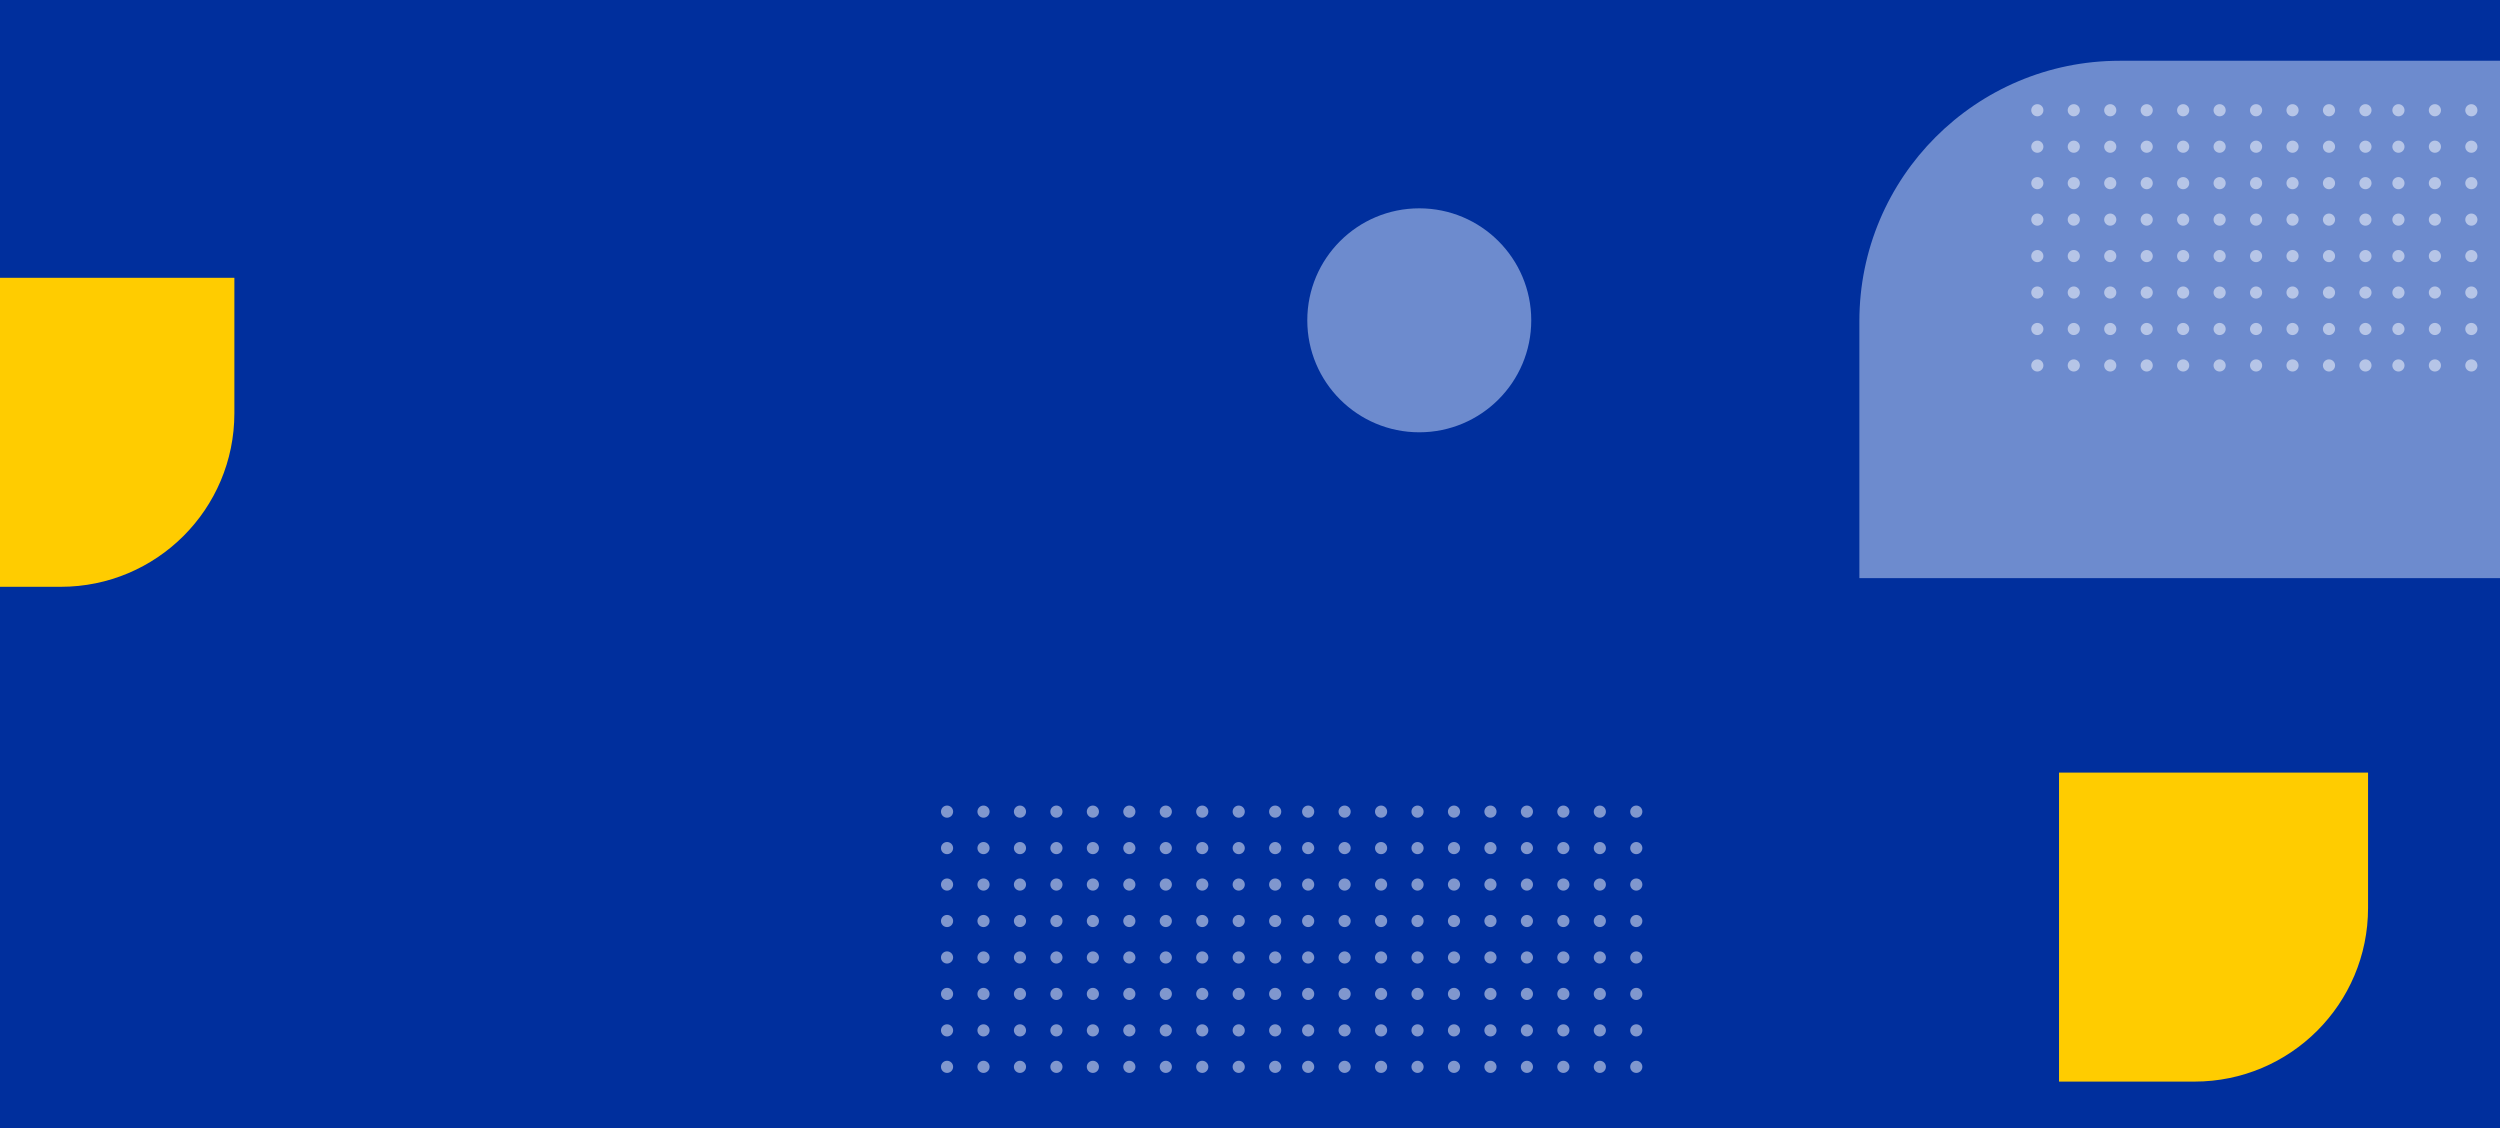
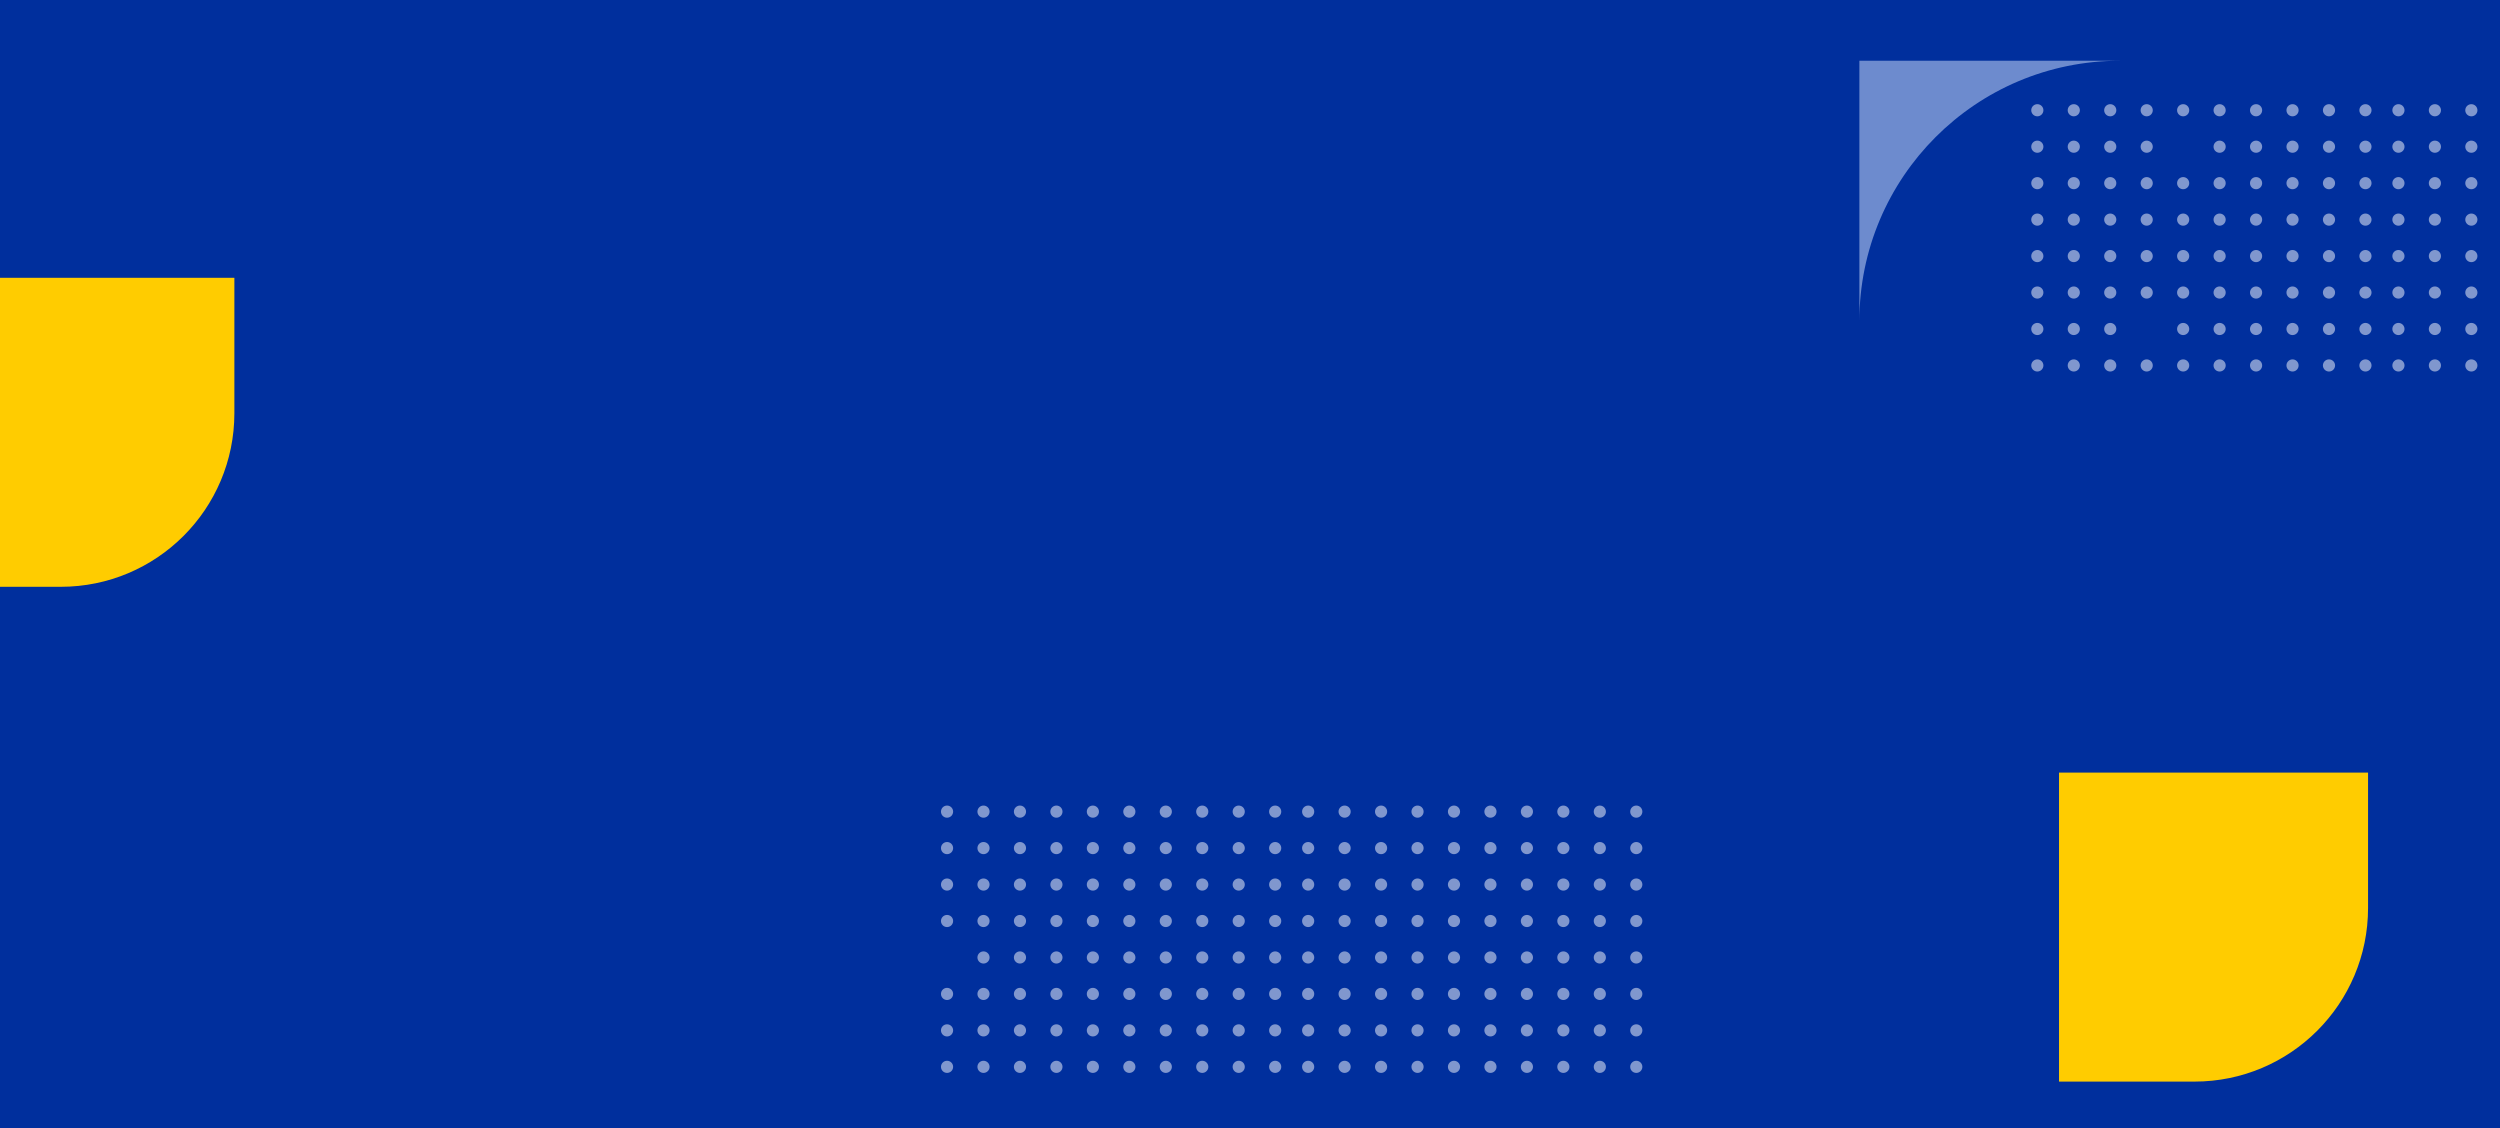
<svg xmlns="http://www.w3.org/2000/svg" width="1440" height="650" viewBox="0 0 1440 650" fill="none">
  <rect width="1440" height="650" fill="#002F9D" />
  <circle cx="753.5" cy="467.5" r="3.5" fill="white" fill-opacity="0.5" />
  <circle cx="753.5" cy="488.5" r="3.5" fill="white" fill-opacity="0.5" />
  <circle cx="753.5" cy="509.5" r="3.5" fill="white" fill-opacity="0.5" />
  <circle cx="753.5" cy="530.5" r="3.5" fill="white" fill-opacity="0.5" />
  <circle cx="753.5" cy="551.5" r="3.5" fill="white" fill-opacity="0.5" />
  <circle cx="753.5" cy="572.5" r="3.5" fill="white" fill-opacity="0.5" />
  <circle cx="753.5" cy="593.5" r="3.5" fill="white" fill-opacity="0.5" />
  <circle cx="753.5" cy="614.5" r="3.5" fill="white" fill-opacity="0.5" />
  <circle cx="774.5" cy="467.5" r="3.5" fill="white" fill-opacity="0.5" />
  <circle cx="774.5" cy="488.5" r="3.5" fill="white" fill-opacity="0.5" />
  <circle cx="774.5" cy="509.5" r="3.5" fill="white" fill-opacity="0.5" />
  <circle cx="774.5" cy="530.5" r="3.5" fill="white" fill-opacity="0.5" />
  <circle cx="774.5" cy="551.5" r="3.5" fill="white" fill-opacity="0.5" />
  <circle cx="774.5" cy="572.5" r="3.5" fill="white" fill-opacity="0.5" />
  <circle cx="774.5" cy="593.5" r="3.5" fill="white" fill-opacity="0.5" />
  <circle cx="774.5" cy="614.5" r="3.5" fill="white" fill-opacity="0.5" />
  <circle cx="795.5" cy="467.5" r="3.5" fill="white" fill-opacity="0.5" />
  <circle cx="795.5" cy="488.5" r="3.5" fill="white" fill-opacity="0.5" />
  <circle cx="795.5" cy="509.5" r="3.5" fill="white" fill-opacity="0.5" />
  <circle cx="795.5" cy="530.5" r="3.5" fill="white" fill-opacity="0.5" />
  <circle cx="795.5" cy="551.5" r="3.5" fill="white" fill-opacity="0.5" />
  <circle cx="795.5" cy="572.5" r="3.5" fill="white" fill-opacity="0.5" />
  <circle cx="795.5" cy="593.5" r="3.5" fill="white" fill-opacity="0.5" />
  <circle cx="795.5" cy="614.5" r="3.5" fill="white" fill-opacity="0.5" />
  <circle cx="816.5" cy="467.5" r="3.5" fill="white" fill-opacity="0.5" />
  <circle cx="816.5" cy="488.5" r="3.5" fill="white" fill-opacity="0.5" />
  <circle cx="816.5" cy="509.5" r="3.5" fill="white" fill-opacity="0.5" />
  <circle cx="816.5" cy="530.5" r="3.5" fill="white" fill-opacity="0.5" />
  <circle cx="816.5" cy="551.5" r="3.5" fill="white" fill-opacity="0.5" />
  <circle cx="816.5" cy="572.5" r="3.5" fill="white" fill-opacity="0.5" />
  <circle cx="816.5" cy="593.5" r="3.5" fill="white" fill-opacity="0.5" />
  <circle cx="816.5" cy="614.5" r="3.5" fill="white" fill-opacity="0.5" />
  <circle cx="837.5" cy="467.5" r="3.5" fill="white" fill-opacity="0.5" />
  <circle cx="837.5" cy="488.5" r="3.5" fill="white" fill-opacity="0.5" />
  <circle cx="837.5" cy="509.5" r="3.5" fill="white" fill-opacity="0.5" />
  <circle cx="837.5" cy="530.5" r="3.5" fill="white" fill-opacity="0.5" />
  <circle cx="837.5" cy="551.5" r="3.5" fill="white" fill-opacity="0.5" />
  <circle cx="837.5" cy="572.5" r="3.5" fill="white" fill-opacity="0.5" />
  <circle cx="837.5" cy="593.5" r="3.5" fill="white" fill-opacity="0.5" />
  <circle cx="837.5" cy="614.5" r="3.5" fill="white" fill-opacity="0.5" />
  <circle cx="858.5" cy="467.5" r="3.5" fill="white" fill-opacity="0.5" />
  <circle cx="858.5" cy="488.5" r="3.5" fill="white" fill-opacity="0.5" />
  <circle cx="858.5" cy="509.5" r="3.5" fill="white" fill-opacity="0.5" />
  <circle cx="858.5" cy="530.5" r="3.5" fill="white" fill-opacity="0.5" />
  <circle cx="858.5" cy="551.5" r="3.5" fill="white" fill-opacity="0.5" />
  <circle cx="858.5" cy="572.5" r="3.5" fill="white" fill-opacity="0.5" />
  <circle cx="858.5" cy="593.5" r="3.5" fill="white" fill-opacity="0.5" />
  <circle cx="858.5" cy="614.5" r="3.5" fill="white" fill-opacity="0.5" />
  <circle cx="879.5" cy="467.5" r="3.5" fill="white" fill-opacity="0.5" />
  <circle cx="879.5" cy="488.5" r="3.5" fill="white" fill-opacity="0.5" />
  <circle cx="879.5" cy="509.5" r="3.5" fill="white" fill-opacity="0.5" />
  <circle cx="879.5" cy="530.5" r="3.5" fill="white" fill-opacity="0.5" />
  <circle cx="879.5" cy="551.5" r="3.5" fill="white" fill-opacity="0.5" />
  <circle cx="879.5" cy="572.5" r="3.5" fill="white" fill-opacity="0.5" />
  <circle cx="879.5" cy="593.5" r="3.5" fill="white" fill-opacity="0.5" />
  <circle cx="879.5" cy="614.5" r="3.5" fill="white" fill-opacity="0.5" />
  <circle cx="900.5" cy="467.5" r="3.5" fill="white" fill-opacity="0.5" />
  <circle cx="900.5" cy="488.5" r="3.5" fill="white" fill-opacity="0.5" />
  <circle cx="900.5" cy="509.5" r="3.5" fill="white" fill-opacity="0.5" />
  <circle cx="900.5" cy="530.5" r="3.5" fill="white" fill-opacity="0.5" />
  <circle cx="900.5" cy="551.5" r="3.5" fill="white" fill-opacity="0.5" />
  <circle cx="900.5" cy="572.5" r="3.5" fill="white" fill-opacity="0.5" />
  <circle cx="900.5" cy="593.5" r="3.5" fill="white" fill-opacity="0.5" />
  <circle cx="900.5" cy="614.5" r="3.5" fill="white" fill-opacity="0.5" />
  <circle cx="921.5" cy="467.5" r="3.5" fill="white" fill-opacity="0.5" />
  <circle cx="921.5" cy="488.5" r="3.5" fill="white" fill-opacity="0.5" />
  <circle cx="921.5" cy="509.5" r="3.5" fill="white" fill-opacity="0.5" />
  <circle cx="921.5" cy="530.5" r="3.5" fill="white" fill-opacity="0.5" />
  <circle cx="921.5" cy="551.5" r="3.5" fill="white" fill-opacity="0.5" />
  <circle cx="921.5" cy="572.5" r="3.5" fill="white" fill-opacity="0.5" />
  <circle cx="921.5" cy="593.5" r="3.5" fill="white" fill-opacity="0.5" />
  <circle cx="921.5" cy="614.5" r="3.5" fill="white" fill-opacity="0.5" />
  <circle cx="942.5" cy="467.5" r="3.5" fill="white" fill-opacity="0.5" />
  <circle cx="942.5" cy="488.5" r="3.5" fill="white" fill-opacity="0.5" />
  <circle cx="942.5" cy="509.5" r="3.5" fill="white" fill-opacity="0.5" />
  <circle cx="942.5" cy="530.5" r="3.5" fill="white" fill-opacity="0.5" />
  <circle cx="942.5" cy="551.5" r="3.5" fill="white" fill-opacity="0.5" />
  <circle cx="942.5" cy="572.5" r="3.5" fill="white" fill-opacity="0.5" />
  <circle cx="942.5" cy="593.5" r="3.5" fill="white" fill-opacity="0.5" />
  <circle cx="942.5" cy="614.5" r="3.5" fill="white" fill-opacity="0.5" />
  <circle cx="545.5" cy="467.5" r="3.5" fill="white" fill-opacity="0.5" />
  <circle cx="545.5" cy="488.5" r="3.5" fill="white" fill-opacity="0.5" />
  <circle cx="545.5" cy="509.5" r="3.5" fill="white" fill-opacity="0.5" />
  <circle cx="545.5" cy="530.5" r="3.5" fill="white" fill-opacity="0.5" />
-   <circle cx="545.5" cy="551.5" r="3.5" fill="white" fill-opacity="0.5" />
  <circle cx="545.5" cy="572.5" r="3.5" fill="white" fill-opacity="0.5" />
  <circle cx="545.5" cy="593.5" r="3.5" fill="white" fill-opacity="0.5" />
  <circle cx="545.5" cy="614.5" r="3.5" fill="white" fill-opacity="0.5" />
  <circle cx="566.5" cy="467.5" r="3.5" fill="white" fill-opacity="0.5" />
  <circle cx="566.5" cy="488.5" r="3.5" fill="white" fill-opacity="0.5" />
  <circle cx="566.5" cy="509.5" r="3.5" fill="white" fill-opacity="0.5" />
  <circle cx="566.5" cy="530.5" r="3.5" fill="white" fill-opacity="0.5" />
  <circle cx="566.5" cy="551.5" r="3.5" fill="white" fill-opacity="0.5" />
  <circle cx="566.5" cy="572.5" r="3.5" fill="white" fill-opacity="0.5" />
  <circle cx="566.5" cy="593.5" r="3.5" fill="white" fill-opacity="0.5" />
  <circle cx="566.5" cy="614.5" r="3.5" fill="white" fill-opacity="0.5" />
  <circle cx="587.5" cy="467.5" r="3.5" fill="white" fill-opacity="0.5" />
  <circle cx="587.5" cy="488.5" r="3.5" fill="white" fill-opacity="0.5" />
  <circle cx="587.5" cy="509.5" r="3.5" fill="white" fill-opacity="0.5" />
  <circle cx="587.5" cy="530.5" r="3.5" fill="white" fill-opacity="0.5" />
  <circle cx="587.5" cy="551.5" r="3.5" fill="white" fill-opacity="0.5" />
  <circle cx="587.5" cy="572.5" r="3.5" fill="white" fill-opacity="0.5" />
  <circle cx="587.5" cy="593.5" r="3.5" fill="white" fill-opacity="0.5" />
  <circle cx="587.5" cy="614.5" r="3.5" fill="white" fill-opacity="0.5" />
  <circle cx="608.5" cy="467.5" r="3.5" fill="white" fill-opacity="0.5" />
  <circle cx="608.5" cy="488.5" r="3.5" fill="white" fill-opacity="0.5" />
  <circle cx="608.5" cy="509.5" r="3.5" fill="white" fill-opacity="0.5" />
  <circle cx="608.5" cy="530.5" r="3.5" fill="white" fill-opacity="0.5" />
  <circle cx="608.5" cy="551.5" r="3.5" fill="white" fill-opacity="0.5" />
  <circle cx="608.5" cy="572.5" r="3.5" fill="white" fill-opacity="0.5" />
  <circle cx="608.5" cy="593.5" r="3.5" fill="white" fill-opacity="0.5" />
  <circle cx="608.5" cy="614.5" r="3.5" fill="white" fill-opacity="0.5" />
  <circle cx="629.5" cy="467.5" r="3.5" fill="white" fill-opacity="0.5" />
  <circle cx="629.5" cy="488.5" r="3.5" fill="white" fill-opacity="0.5" />
  <circle cx="629.5" cy="509.5" r="3.5" fill="white" fill-opacity="0.5" />
  <circle cx="629.5" cy="530.5" r="3.5" fill="white" fill-opacity="0.5" />
  <circle cx="629.5" cy="551.5" r="3.5" fill="white" fill-opacity="0.5" />
  <circle cx="629.5" cy="572.5" r="3.5" fill="white" fill-opacity="0.5" />
  <circle cx="629.5" cy="593.5" r="3.5" fill="white" fill-opacity="0.5" />
  <circle cx="629.5" cy="614.5" r="3.5" fill="white" fill-opacity="0.5" />
  <circle cx="650.5" cy="467.5" r="3.5" fill="white" fill-opacity="0.5" />
  <circle cx="650.5" cy="488.5" r="3.5" fill="white" fill-opacity="0.5" />
  <circle cx="650.5" cy="509.5" r="3.5" fill="white" fill-opacity="0.5" />
  <circle cx="650.5" cy="530.5" r="3.5" fill="white" fill-opacity="0.5" />
  <circle cx="650.5" cy="551.5" r="3.5" fill="white" fill-opacity="0.5" />
  <circle cx="650.5" cy="572.5" r="3.5" fill="white" fill-opacity="0.5" />
  <circle cx="650.5" cy="593.5" r="3.5" fill="white" fill-opacity="0.5" />
  <circle cx="650.5" cy="614.5" r="3.5" fill="white" fill-opacity="0.5" />
  <circle cx="671.5" cy="467.5" r="3.5" fill="white" fill-opacity="0.5" />
  <circle cx="671.5" cy="488.5" r="3.5" fill="white" fill-opacity="0.5" />
  <circle cx="671.5" cy="509.5" r="3.5" fill="white" fill-opacity="0.5" />
  <circle cx="671.5" cy="530.5" r="3.5" fill="white" fill-opacity="0.5" />
  <circle cx="671.5" cy="551.5" r="3.5" fill="white" fill-opacity="0.5" />
  <circle cx="671.5" cy="572.5" r="3.5" fill="white" fill-opacity="0.5" />
  <circle cx="671.5" cy="593.5" r="3.5" fill="white" fill-opacity="0.5" />
  <circle cx="671.5" cy="614.5" r="3.5" fill="white" fill-opacity="0.5" />
  <circle cx="692.5" cy="467.5" r="3.5" fill="white" fill-opacity="0.5" />
  <circle cx="692.5" cy="488.5" r="3.5" fill="white" fill-opacity="0.5" />
  <circle cx="692.5" cy="509.5" r="3.5" fill="white" fill-opacity="0.5" />
  <circle cx="692.5" cy="530.5" r="3.5" fill="white" fill-opacity="0.5" />
  <circle cx="692.5" cy="551.5" r="3.5" fill="white" fill-opacity="0.5" />
  <circle cx="692.5" cy="572.5" r="3.5" fill="white" fill-opacity="0.5" />
  <circle cx="692.5" cy="593.5" r="3.5" fill="white" fill-opacity="0.5" />
  <circle cx="692.5" cy="614.5" r="3.5" fill="white" fill-opacity="0.5" />
  <circle cx="713.5" cy="467.5" r="3.5" fill="white" fill-opacity="0.5" />
  <circle cx="713.5" cy="488.5" r="3.5" fill="white" fill-opacity="0.5" />
  <circle cx="713.5" cy="509.5" r="3.5" fill="white" fill-opacity="0.5" />
  <circle cx="713.5" cy="530.5" r="3.5" fill="white" fill-opacity="0.5" />
  <circle cx="713.5" cy="551.5" r="3.5" fill="white" fill-opacity="0.5" />
  <circle cx="713.5" cy="572.5" r="3.5" fill="white" fill-opacity="0.5" />
  <circle cx="713.5" cy="593.5" r="3.5" fill="white" fill-opacity="0.5" />
  <circle cx="713.5" cy="614.5" r="3.5" fill="white" fill-opacity="0.5" />
  <circle cx="734.5" cy="467.5" r="3.5" fill="white" fill-opacity="0.5" />
  <circle cx="734.5" cy="488.5" r="3.5" fill="white" fill-opacity="0.5" />
  <circle cx="734.5" cy="509.5" r="3.5" fill="white" fill-opacity="0.5" />
  <circle cx="734.5" cy="530.5" r="3.5" fill="white" fill-opacity="0.5" />
  <circle cx="734.5" cy="551.5" r="3.5" fill="white" fill-opacity="0.5" />
  <circle cx="734.5" cy="572.5" r="3.5" fill="white" fill-opacity="0.5" />
  <circle cx="734.5" cy="593.5" r="3.5" fill="white" fill-opacity="0.5" />
  <circle cx="734.5" cy="614.5" r="3.5" fill="white" fill-opacity="0.5" />
  <path d="M1186 445H1364V523C1364 578.228 1319.23 623 1264 623H1186V445Z" fill="#FFCC00" />
  <path d="M-43 160H135V238C135 293.228 90.228 338 35 338H-43V160Z" fill="#FFCC00" />
-   <path d="M1071 185C1071 102.157 1138.16 35 1221 35H1575V333H1071V185Z" fill="#DAE9FF" fill-opacity="0.5" />
-   <circle cx="817.5" cy="184.5" r="64.5" fill="#DAE9FF" fill-opacity="0.5" />
+   <path d="M1071 185C1071 102.157 1138.16 35 1221 35H1575H1071V185Z" fill="#DAE9FF" fill-opacity="0.5" />
  <circle cx="1381.5" cy="63.5" r="3.5" fill="white" fill-opacity="0.5" />
  <circle cx="1381.5" cy="84.5" r="3.5" fill="white" fill-opacity="0.5" />
  <circle cx="1381.5" cy="105.5" r="3.5" fill="white" fill-opacity="0.5" />
  <circle cx="1381.5" cy="126.5" r="3.5" fill="white" fill-opacity="0.5" />
  <circle cx="1381.5" cy="147.5" r="3.5" fill="white" fill-opacity="0.5" />
  <circle cx="1381.5" cy="168.5" r="3.5" fill="white" fill-opacity="0.5" />
  <circle cx="1381.5" cy="189.5" r="3.5" fill="white" fill-opacity="0.5" />
  <circle cx="1381.5" cy="210.5" r="3.5" fill="white" fill-opacity="0.5" />
  <circle cx="1402.5" cy="63.5" r="3.5" fill="white" fill-opacity="0.5" />
  <circle cx="1402.5" cy="84.5" r="3.5" fill="white" fill-opacity="0.5" />
  <circle cx="1402.5" cy="105.5" r="3.5" fill="white" fill-opacity="0.5" />
  <circle cx="1402.5" cy="126.5" r="3.5" fill="white" fill-opacity="0.5" />
  <circle cx="1402.5" cy="147.5" r="3.5" fill="white" fill-opacity="0.5" />
  <circle cx="1402.5" cy="168.5" r="3.5" fill="white" fill-opacity="0.5" />
  <circle cx="1402.5" cy="189.5" r="3.5" fill="white" fill-opacity="0.5" />
  <circle cx="1402.5" cy="210.5" r="3.5" fill="white" fill-opacity="0.5" />
  <circle cx="1423.5" cy="63.5" r="3.5" fill="white" fill-opacity="0.5" />
  <circle cx="1423.5" cy="84.5" r="3.5" fill="white" fill-opacity="0.5" />
  <circle cx="1423.5" cy="105.5" r="3.5" fill="white" fill-opacity="0.5" />
  <circle cx="1423.5" cy="126.5" r="3.5" fill="white" fill-opacity="0.5" />
  <circle cx="1423.5" cy="147.5" r="3.5" fill="white" fill-opacity="0.5" />
  <circle cx="1423.5" cy="168.5" r="3.5" fill="white" fill-opacity="0.5" />
  <circle cx="1423.5" cy="189.5" r="3.5" fill="white" fill-opacity="0.5" />
  <circle cx="1423.5" cy="210.5" r="3.5" fill="white" fill-opacity="0.5" />
  <circle cx="1173.5" cy="63.5" r="3.5" fill="white" fill-opacity="0.5" />
  <circle cx="1173.5" cy="84.5" r="3.5" fill="white" fill-opacity="0.5" />
  <circle cx="1173.5" cy="105.5" r="3.5" fill="white" fill-opacity="0.5" />
  <circle cx="1173.5" cy="126.5" r="3.5" fill="white" fill-opacity="0.5" />
  <circle cx="1173.5" cy="147.5" r="3.5" fill="white" fill-opacity="0.5" />
  <circle cx="1173.5" cy="168.5" r="3.5" fill="white" fill-opacity="0.5" />
  <circle cx="1173.5" cy="189.5" r="3.5" fill="white" fill-opacity="0.5" />
  <circle cx="1173.5" cy="210.5" r="3.5" fill="white" fill-opacity="0.5" />
  <circle cx="1194.5" cy="63.5" r="3.5" fill="white" fill-opacity="0.5" />
  <circle cx="1194.5" cy="84.5" r="3.5" fill="white" fill-opacity="0.5" />
  <circle cx="1194.5" cy="105.5" r="3.5" fill="white" fill-opacity="0.5" />
  <circle cx="1194.5" cy="126.5" r="3.5" fill="white" fill-opacity="0.5" />
  <circle cx="1194.5" cy="147.5" r="3.5" fill="white" fill-opacity="0.5" />
  <circle cx="1194.5" cy="168.5" r="3.5" fill="white" fill-opacity="0.5" />
  <circle cx="1194.5" cy="189.5" r="3.5" fill="white" fill-opacity="0.5" />
  <circle cx="1194.5" cy="210.5" r="3.5" fill="white" fill-opacity="0.5" />
  <circle cx="1215.5" cy="63.5" r="3.5" fill="white" fill-opacity="0.5" />
  <circle cx="1215.5" cy="84.5" r="3.5" fill="white" fill-opacity="0.5" />
  <circle cx="1215.5" cy="105.5" r="3.5" fill="white" fill-opacity="0.5" />
  <circle cx="1215.5" cy="126.5" r="3.5" fill="white" fill-opacity="0.5" />
  <circle cx="1215.5" cy="147.5" r="3.5" fill="white" fill-opacity="0.5" />
  <circle cx="1215.5" cy="168.5" r="3.5" fill="white" fill-opacity="0.5" />
  <circle cx="1215.5" cy="189.5" r="3.5" fill="white" fill-opacity="0.5" />
  <circle cx="1215.5" cy="210.5" r="3.5" fill="white" fill-opacity="0.5" />
  <circle cx="1236.5" cy="63.5" r="3.5" fill="white" fill-opacity="0.5" />
  <circle cx="1236.5" cy="84.5" r="3.5" fill="white" fill-opacity="0.5" />
  <circle cx="1236.5" cy="105.5" r="3.5" fill="white" fill-opacity="0.5" />
  <circle cx="1236.5" cy="126.5" r="3.5" fill="white" fill-opacity="0.5" />
  <circle cx="1236.5" cy="147.5" r="3.5" fill="white" fill-opacity="0.5" />
  <circle cx="1236.5" cy="168.5" r="3.5" fill="white" fill-opacity="0.5" />
-   <circle cx="1236.5" cy="189.5" r="3.5" fill="white" fill-opacity="0.5" />
  <circle cx="1236.5" cy="210.5" r="3.5" fill="white" fill-opacity="0.5" />
  <circle cx="1257.5" cy="63.5" r="3.5" fill="white" fill-opacity="0.5" />
-   <circle cx="1257.5" cy="84.5" r="3.5" fill="white" fill-opacity="0.5" />
  <circle cx="1257.5" cy="105.5" r="3.5" fill="white" fill-opacity="0.5" />
  <circle cx="1257.5" cy="126.5" r="3.5" fill="white" fill-opacity="0.5" />
  <circle cx="1257.5" cy="147.5" r="3.5" fill="white" fill-opacity="0.5" />
  <circle cx="1257.5" cy="168.5" r="3.5" fill="white" fill-opacity="0.5" />
  <circle cx="1257.5" cy="189.5" r="3.5" fill="white" fill-opacity="0.5" />
  <circle cx="1257.5" cy="210.5" r="3.5" fill="white" fill-opacity="0.5" />
  <circle cx="1278.5" cy="63.5" r="3.5" fill="white" fill-opacity="0.5" />
  <circle cx="1278.5" cy="84.5" r="3.5" fill="white" fill-opacity="0.5" />
  <circle cx="1278.5" cy="105.5" r="3.5" fill="white" fill-opacity="0.5" />
  <circle cx="1278.5" cy="126.5" r="3.5" fill="white" fill-opacity="0.5" />
  <circle cx="1278.5" cy="147.5" r="3.5" fill="white" fill-opacity="0.5" />
  <circle cx="1278.5" cy="168.5" r="3.5" fill="white" fill-opacity="0.5" />
  <circle cx="1278.5" cy="189.5" r="3.5" fill="white" fill-opacity="0.5" />
  <circle cx="1278.5" cy="210.5" r="3.5" fill="white" fill-opacity="0.5" />
  <circle cx="1299.5" cy="63.5" r="3.5" fill="white" fill-opacity="0.5" />
  <circle cx="1299.5" cy="84.5" r="3.5" fill="white" fill-opacity="0.5" />
  <circle cx="1299.5" cy="105.5" r="3.5" fill="white" fill-opacity="0.5" />
  <circle cx="1299.5" cy="126.5" r="3.5" fill="white" fill-opacity="0.5" />
  <circle cx="1299.5" cy="147.5" r="3.5" fill="white" fill-opacity="0.5" />
  <circle cx="1299.5" cy="168.5" r="3.5" fill="white" fill-opacity="0.5" />
  <circle cx="1299.5" cy="189.5" r="3.5" fill="white" fill-opacity="0.5" />
  <circle cx="1299.5" cy="210.5" r="3.5" fill="white" fill-opacity="0.5" />
  <circle cx="1320.5" cy="63.5" r="3.5" fill="white" fill-opacity="0.5" />
  <circle cx="1320.5" cy="84.5" r="3.5" fill="white" fill-opacity="0.5" />
  <circle cx="1320.5" cy="105.5" r="3.5" fill="white" fill-opacity="0.5" />
  <circle cx="1320.5" cy="126.5" r="3.5" fill="white" fill-opacity="0.5" />
  <circle cx="1320.5" cy="147.5" r="3.5" fill="white" fill-opacity="0.5" />
  <circle cx="1320.5" cy="168.5" r="3.5" fill="white" fill-opacity="0.5" />
  <circle cx="1320.5" cy="189.5" r="3.5" fill="white" fill-opacity="0.5" />
  <circle cx="1320.5" cy="210.5" r="3.5" fill="white" fill-opacity="0.5" />
  <circle cx="1341.5" cy="63.5" r="3.5" fill="white" fill-opacity="0.5" />
  <circle cx="1341.5" cy="84.5" r="3.5" fill="white" fill-opacity="0.5" />
  <circle cx="1341.5" cy="105.5" r="3.5" fill="white" fill-opacity="0.5" />
  <circle cx="1341.5" cy="126.5" r="3.5" fill="white" fill-opacity="0.5" />
  <circle cx="1341.5" cy="147.5" r="3.5" fill="white" fill-opacity="0.5" />
  <circle cx="1341.5" cy="168.5" r="3.5" fill="white" fill-opacity="0.5" />
  <circle cx="1341.5" cy="189.5" r="3.5" fill="white" fill-opacity="0.5" />
  <circle cx="1341.5" cy="210.5" r="3.5" fill="white" fill-opacity="0.5" />
  <circle cx="1362.5" cy="63.5" r="3.5" fill="white" fill-opacity="0.5" />
  <circle cx="1362.5" cy="84.5" r="3.5" fill="white" fill-opacity="0.5" />
  <circle cx="1362.5" cy="105.5" r="3.5" fill="white" fill-opacity="0.5" />
  <circle cx="1362.5" cy="126.5" r="3.5" fill="white" fill-opacity="0.5" />
  <circle cx="1362.5" cy="147.5" r="3.5" fill="white" fill-opacity="0.5" />
  <circle cx="1362.5" cy="168.5" r="3.5" fill="white" fill-opacity="0.5" />
  <circle cx="1362.5" cy="189.5" r="3.5" fill="white" fill-opacity="0.5" />
  <circle cx="1362.5" cy="210.5" r="3.5" fill="white" fill-opacity="0.5" />
</svg>